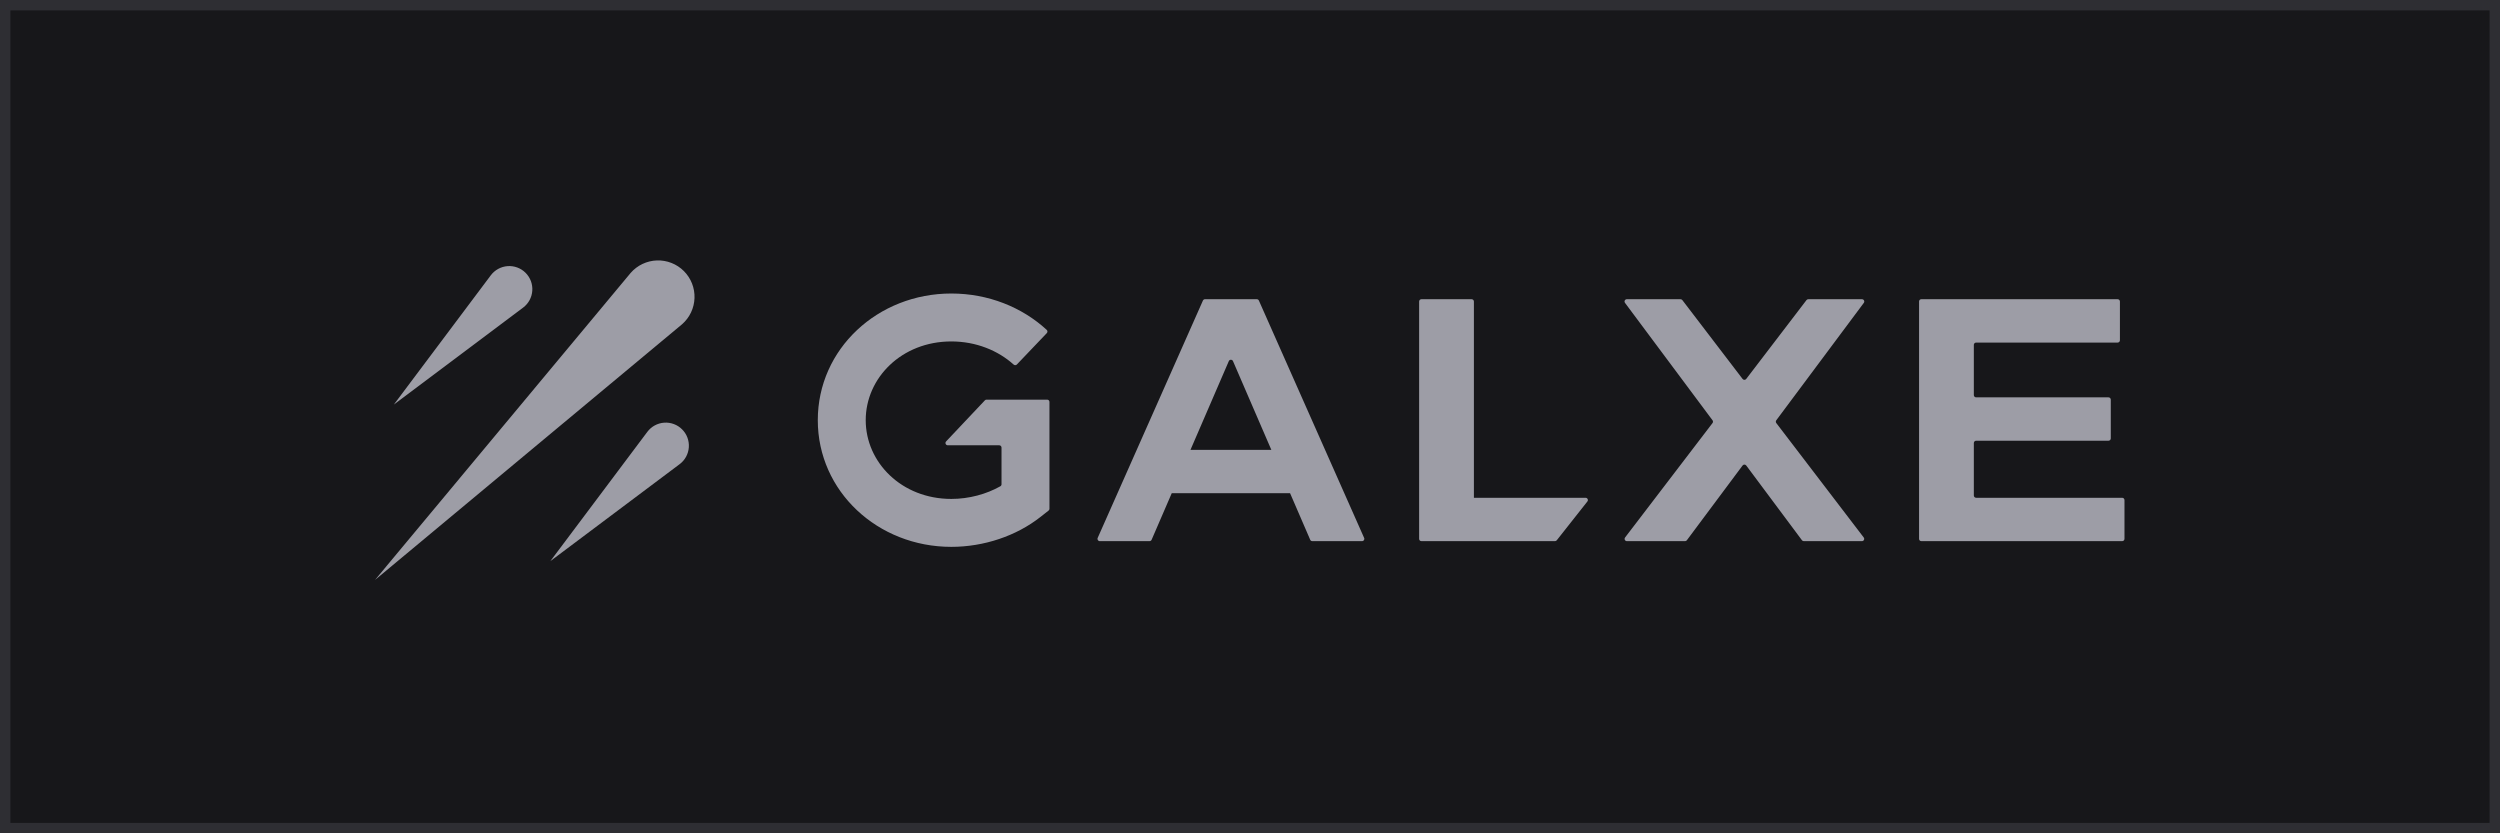
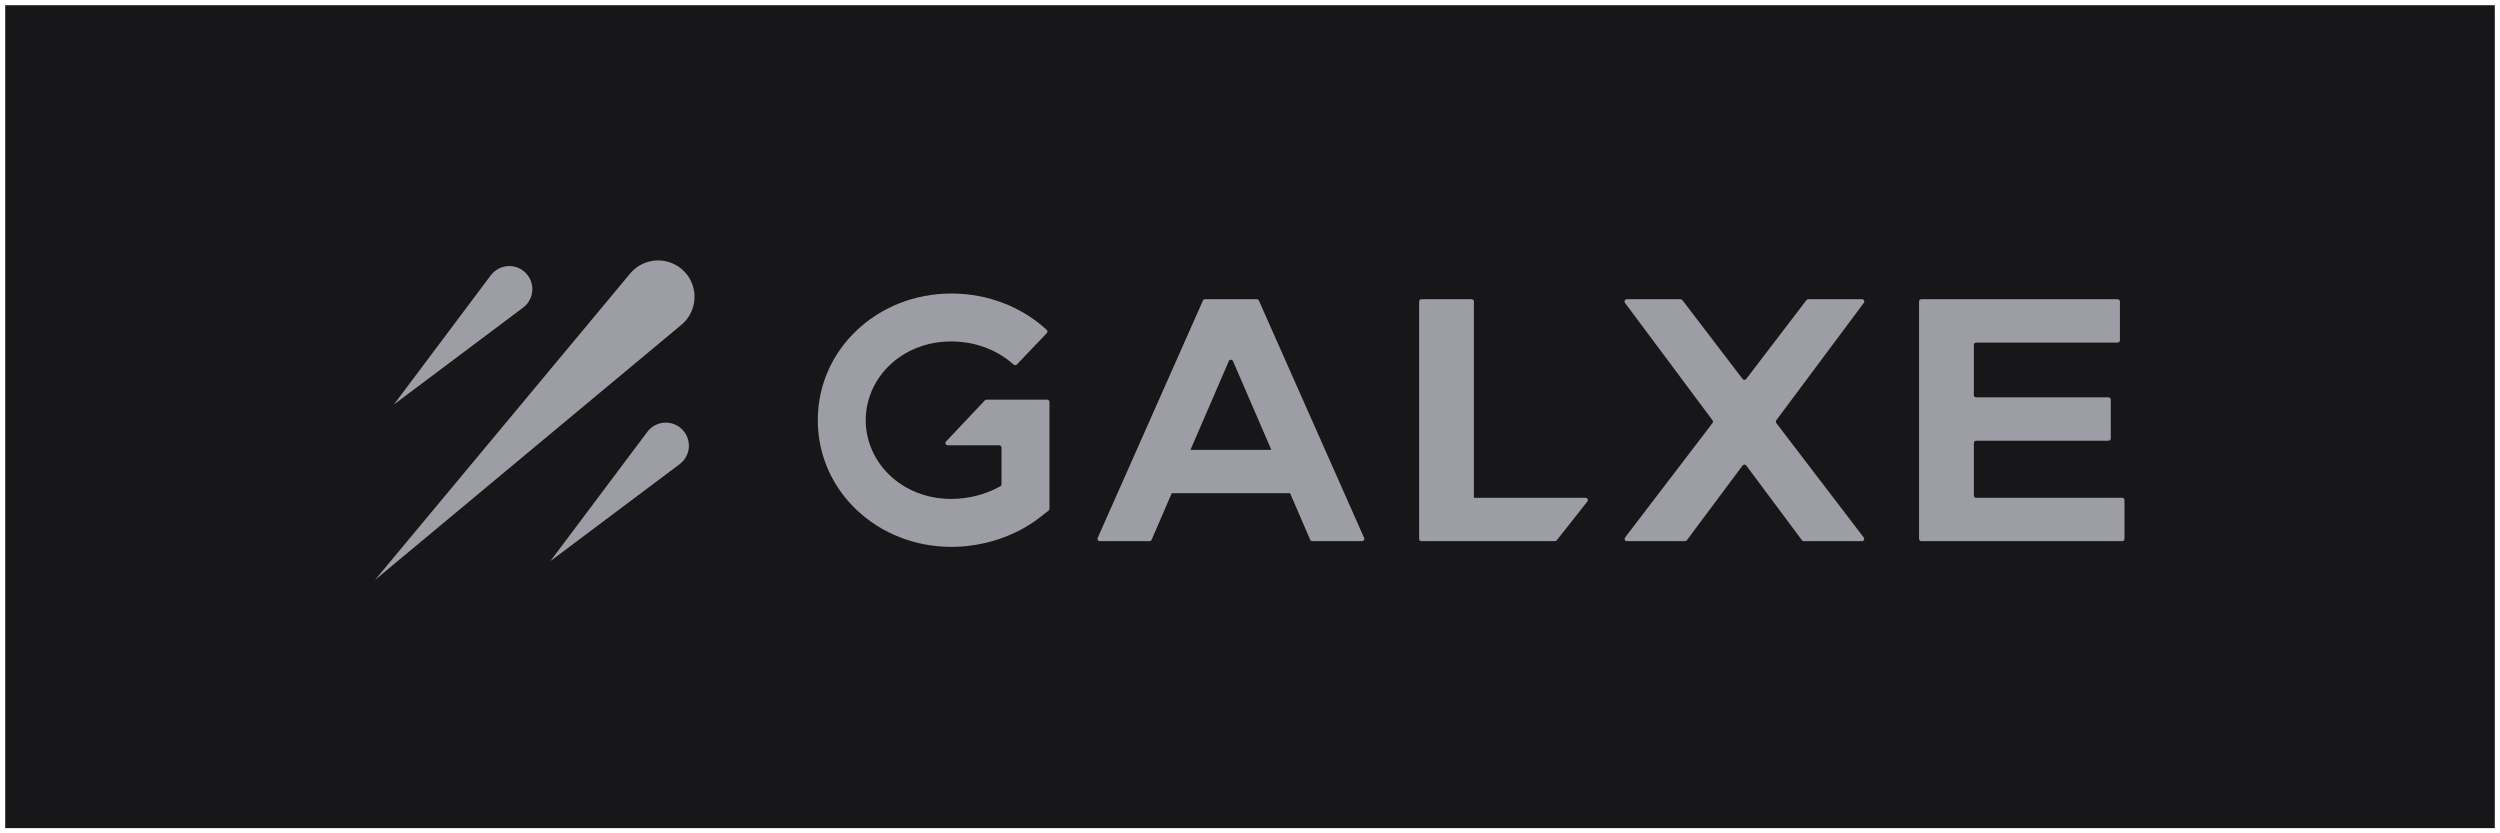
<svg xmlns="http://www.w3.org/2000/svg" width="240" height="80" viewBox="0 0 240 80" fill="none">
  <rect x="0.5" y="0.5" width="239" height="79" fill="#17171A" />
  <g clip-path="url(#clip0_33149_131343)">
    <path fill-rule="evenodd" clip-rule="evenodd" d="M35.999 55.676L65.477 31.13C65.838 30.815 66.13 30.43 66.336 29.997C66.542 29.564 66.657 29.094 66.673 28.615C66.69 28.137 66.608 27.66 66.433 27.214C66.257 26.768 65.992 26.363 65.654 26.024C65.315 25.685 64.909 25.419 64.463 25.243C64.017 25.068 63.539 24.985 63.06 25.002C62.581 25.019 62.11 25.134 61.677 25.34C61.244 25.546 60.858 25.84 60.543 26.201L35.999 55.676ZM50.219 29.531L37.808 38.839L47.117 26.428C47.307 26.175 47.55 25.965 47.828 25.813C48.107 25.661 48.414 25.571 48.731 25.548C49.047 25.525 49.365 25.571 49.662 25.681C49.96 25.792 50.23 25.965 50.454 26.189C50.679 26.413 50.853 26.684 50.965 26.981C51.076 27.279 51.123 27.597 51.1 27.914C51.078 28.231 50.988 28.539 50.836 28.818C50.684 29.097 50.474 29.34 50.219 29.531ZM65.246 44.559L52.835 53.867L62.144 41.457C62.334 41.203 62.577 40.993 62.855 40.841C63.134 40.69 63.441 40.599 63.758 40.576C64.074 40.554 64.392 40.599 64.689 40.71C64.987 40.82 65.257 40.994 65.481 41.218C65.706 41.442 65.881 41.712 65.992 42.01C66.103 42.307 66.15 42.625 66.127 42.942C66.105 43.259 66.015 43.568 65.863 43.847C65.711 44.126 65.501 44.369 65.246 44.559Z" fill="#9D9DA6" />
    <path fill-rule="evenodd" clip-rule="evenodd" d="M83.109 40.337C83.109 36.286 86.553 32.778 91.326 32.778C93.692 32.778 95.805 33.642 97.309 34.998C97.399 35.079 97.537 35.076 97.621 34.989L100.495 31.977C100.578 31.89 100.575 31.751 100.486 31.669C98.112 29.481 94.854 28.177 91.326 28.177C84.263 28.177 78.508 33.5 78.508 40.337C78.508 47.175 84.263 52.498 91.326 52.498C94.466 52.498 97.569 51.445 99.868 49.64L100.664 49.015C100.717 48.973 100.748 48.91 100.748 48.842V47.83V45.815V45.58V40.337V38.585C100.748 38.464 100.65 38.365 100.529 38.365H94.707C94.647 38.365 94.589 38.39 94.548 38.434L90.825 42.378C90.693 42.518 90.792 42.748 90.984 42.748H95.927C96.048 42.748 96.146 42.846 96.146 42.967V45.58V45.815V46.491C96.146 46.569 96.105 46.641 96.037 46.68C94.702 47.434 93.038 47.897 91.326 47.897C86.553 47.897 83.109 44.389 83.109 40.337ZM161.331 28.725H156.175C155.995 28.725 155.892 28.93 155.999 29.075L164.403 40.349C164.463 40.427 164.461 40.535 164.402 40.613L156.007 51.599C155.897 51.743 156 51.951 156.181 51.951H161.763C161.833 51.951 161.898 51.918 161.939 51.862L167.288 44.688C167.376 44.571 167.551 44.571 167.639 44.688L172.987 51.862C173.029 51.918 173.093 51.951 173.162 51.951H178.744C178.926 51.951 179.029 51.743 178.918 51.599L170.524 40.613C170.465 40.535 170.464 40.427 170.522 40.349L178.927 29.075C179.035 28.93 178.932 28.725 178.751 28.725H173.595C173.526 28.725 173.463 28.756 173.421 28.811L167.637 36.379C167.55 36.494 167.377 36.494 167.289 36.379L161.506 28.811C161.464 28.756 161.399 28.725 161.331 28.725ZM120.654 28.724H115.68C115.594 28.724 115.515 28.776 115.48 28.855L105.376 51.642C105.312 51.787 105.418 51.95 105.576 51.95H110.354C110.442 51.95 110.521 51.898 110.555 51.818L112.487 47.349H123.848L125.779 51.818C125.814 51.898 125.893 51.95 125.98 51.95H130.758C130.917 51.95 131.023 51.787 130.958 51.642L120.854 28.855C120.819 28.776 120.741 28.724 120.654 28.724ZM122.049 43.186H114.285L117.966 34.668C118.042 34.492 118.292 34.492 118.368 34.668L122.049 43.186ZM136.455 28.724C136.334 28.724 136.236 28.823 136.236 28.944V51.731C136.236 51.852 136.334 51.95 136.455 51.95H140.071H141.276H149.277C149.344 51.95 149.407 51.92 149.449 51.867L152.389 48.142C152.503 47.999 152.4 47.787 152.217 47.787H141.495V28.944C141.495 28.823 141.397 28.724 141.276 28.724H136.455ZM189.488 33.107C189.488 32.986 189.587 32.888 189.708 32.888H203.293C203.413 32.888 203.512 32.79 203.512 32.669V28.944C203.512 28.823 203.413 28.724 203.293 28.724H184.449C184.447 28.724 184.444 28.725 184.442 28.725C184.325 28.725 184.23 28.82 184.23 28.937V51.731C184.23 51.853 184.328 51.951 184.449 51.951H189.488V51.95H203.731C203.851 51.95 203.95 51.852 203.95 51.731V48.007C203.95 47.885 203.851 47.787 203.731 47.787H189.708C189.587 47.787 189.488 47.689 189.488 47.568V42.529C189.488 42.408 189.587 42.309 189.708 42.309H202.416C202.537 42.309 202.635 42.212 202.635 42.09V38.365C202.635 38.244 202.537 38.146 202.416 38.146H189.708C189.587 38.146 189.488 38.048 189.488 37.927V33.107Z" fill="#9D9DA6" />
  </g>
-   <rect x="0.5" y="0.5" width="239" height="79" stroke="#2E2E33" />
  <defs>
    <clipPath id="clip0_33149_131343">
      <rect width="167.95" height="30.676" fill="white" transform="translate(36 25)" />
    </clipPath>
  </defs>
</svg>